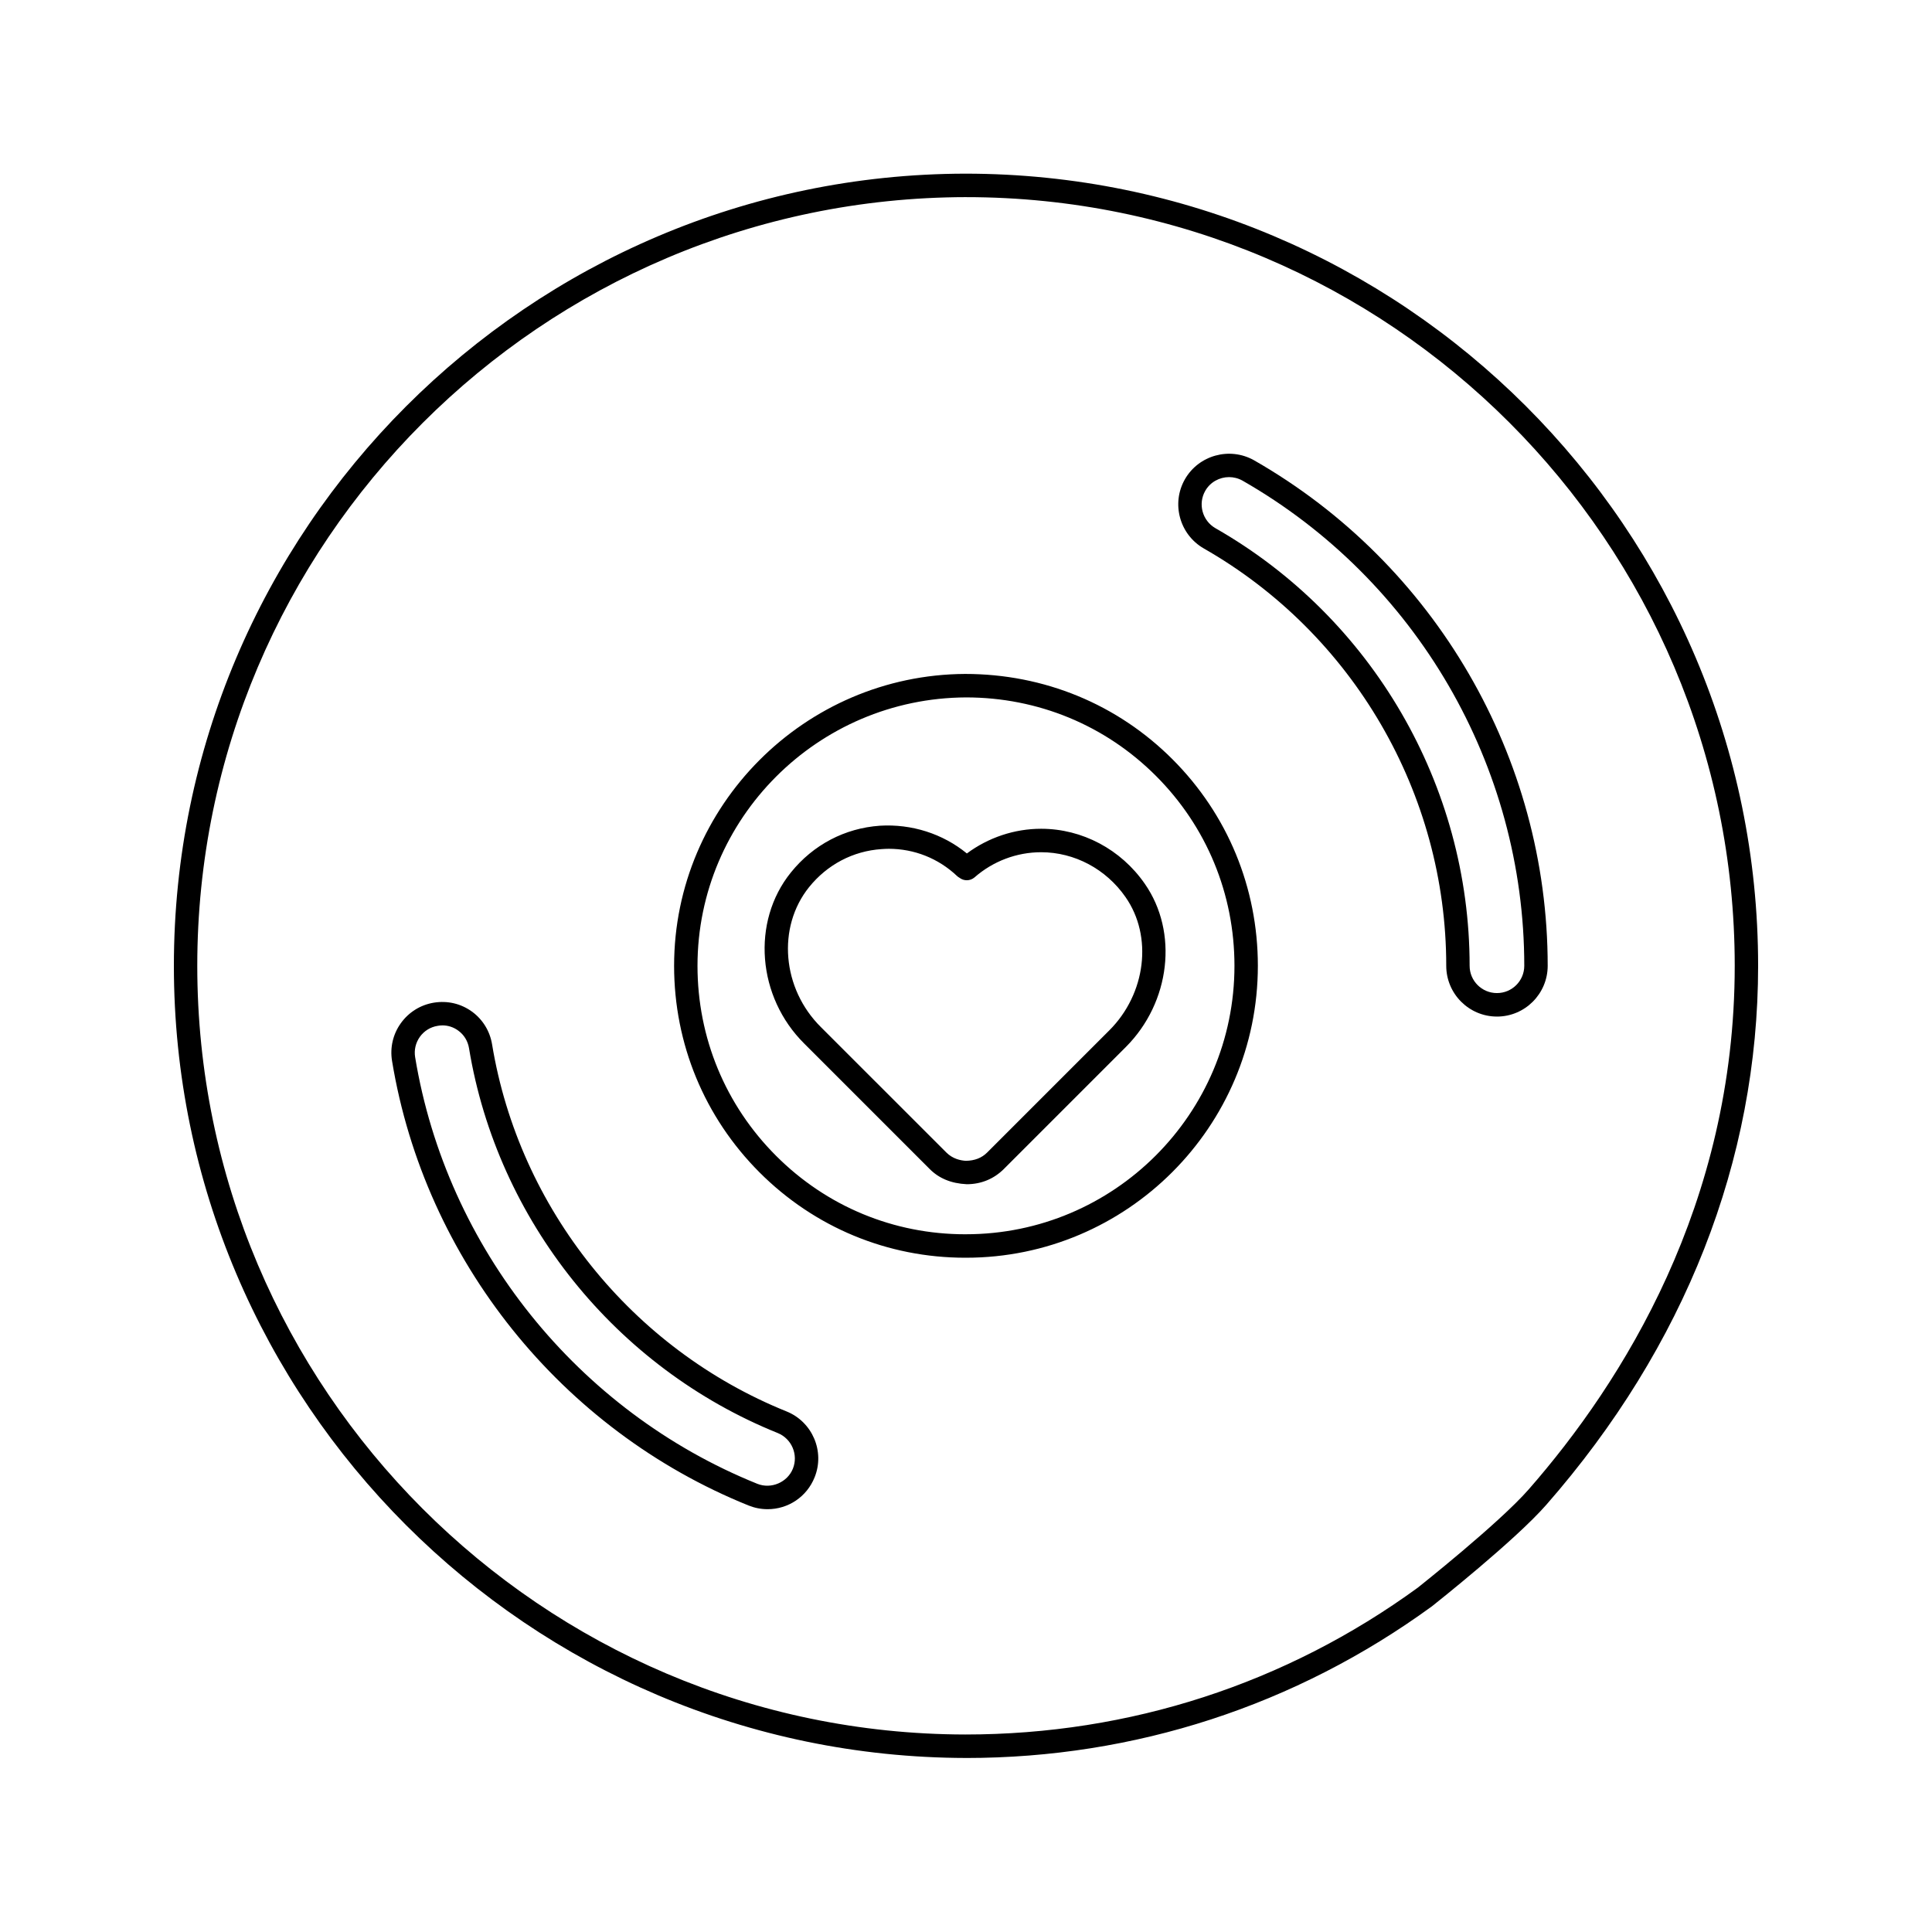
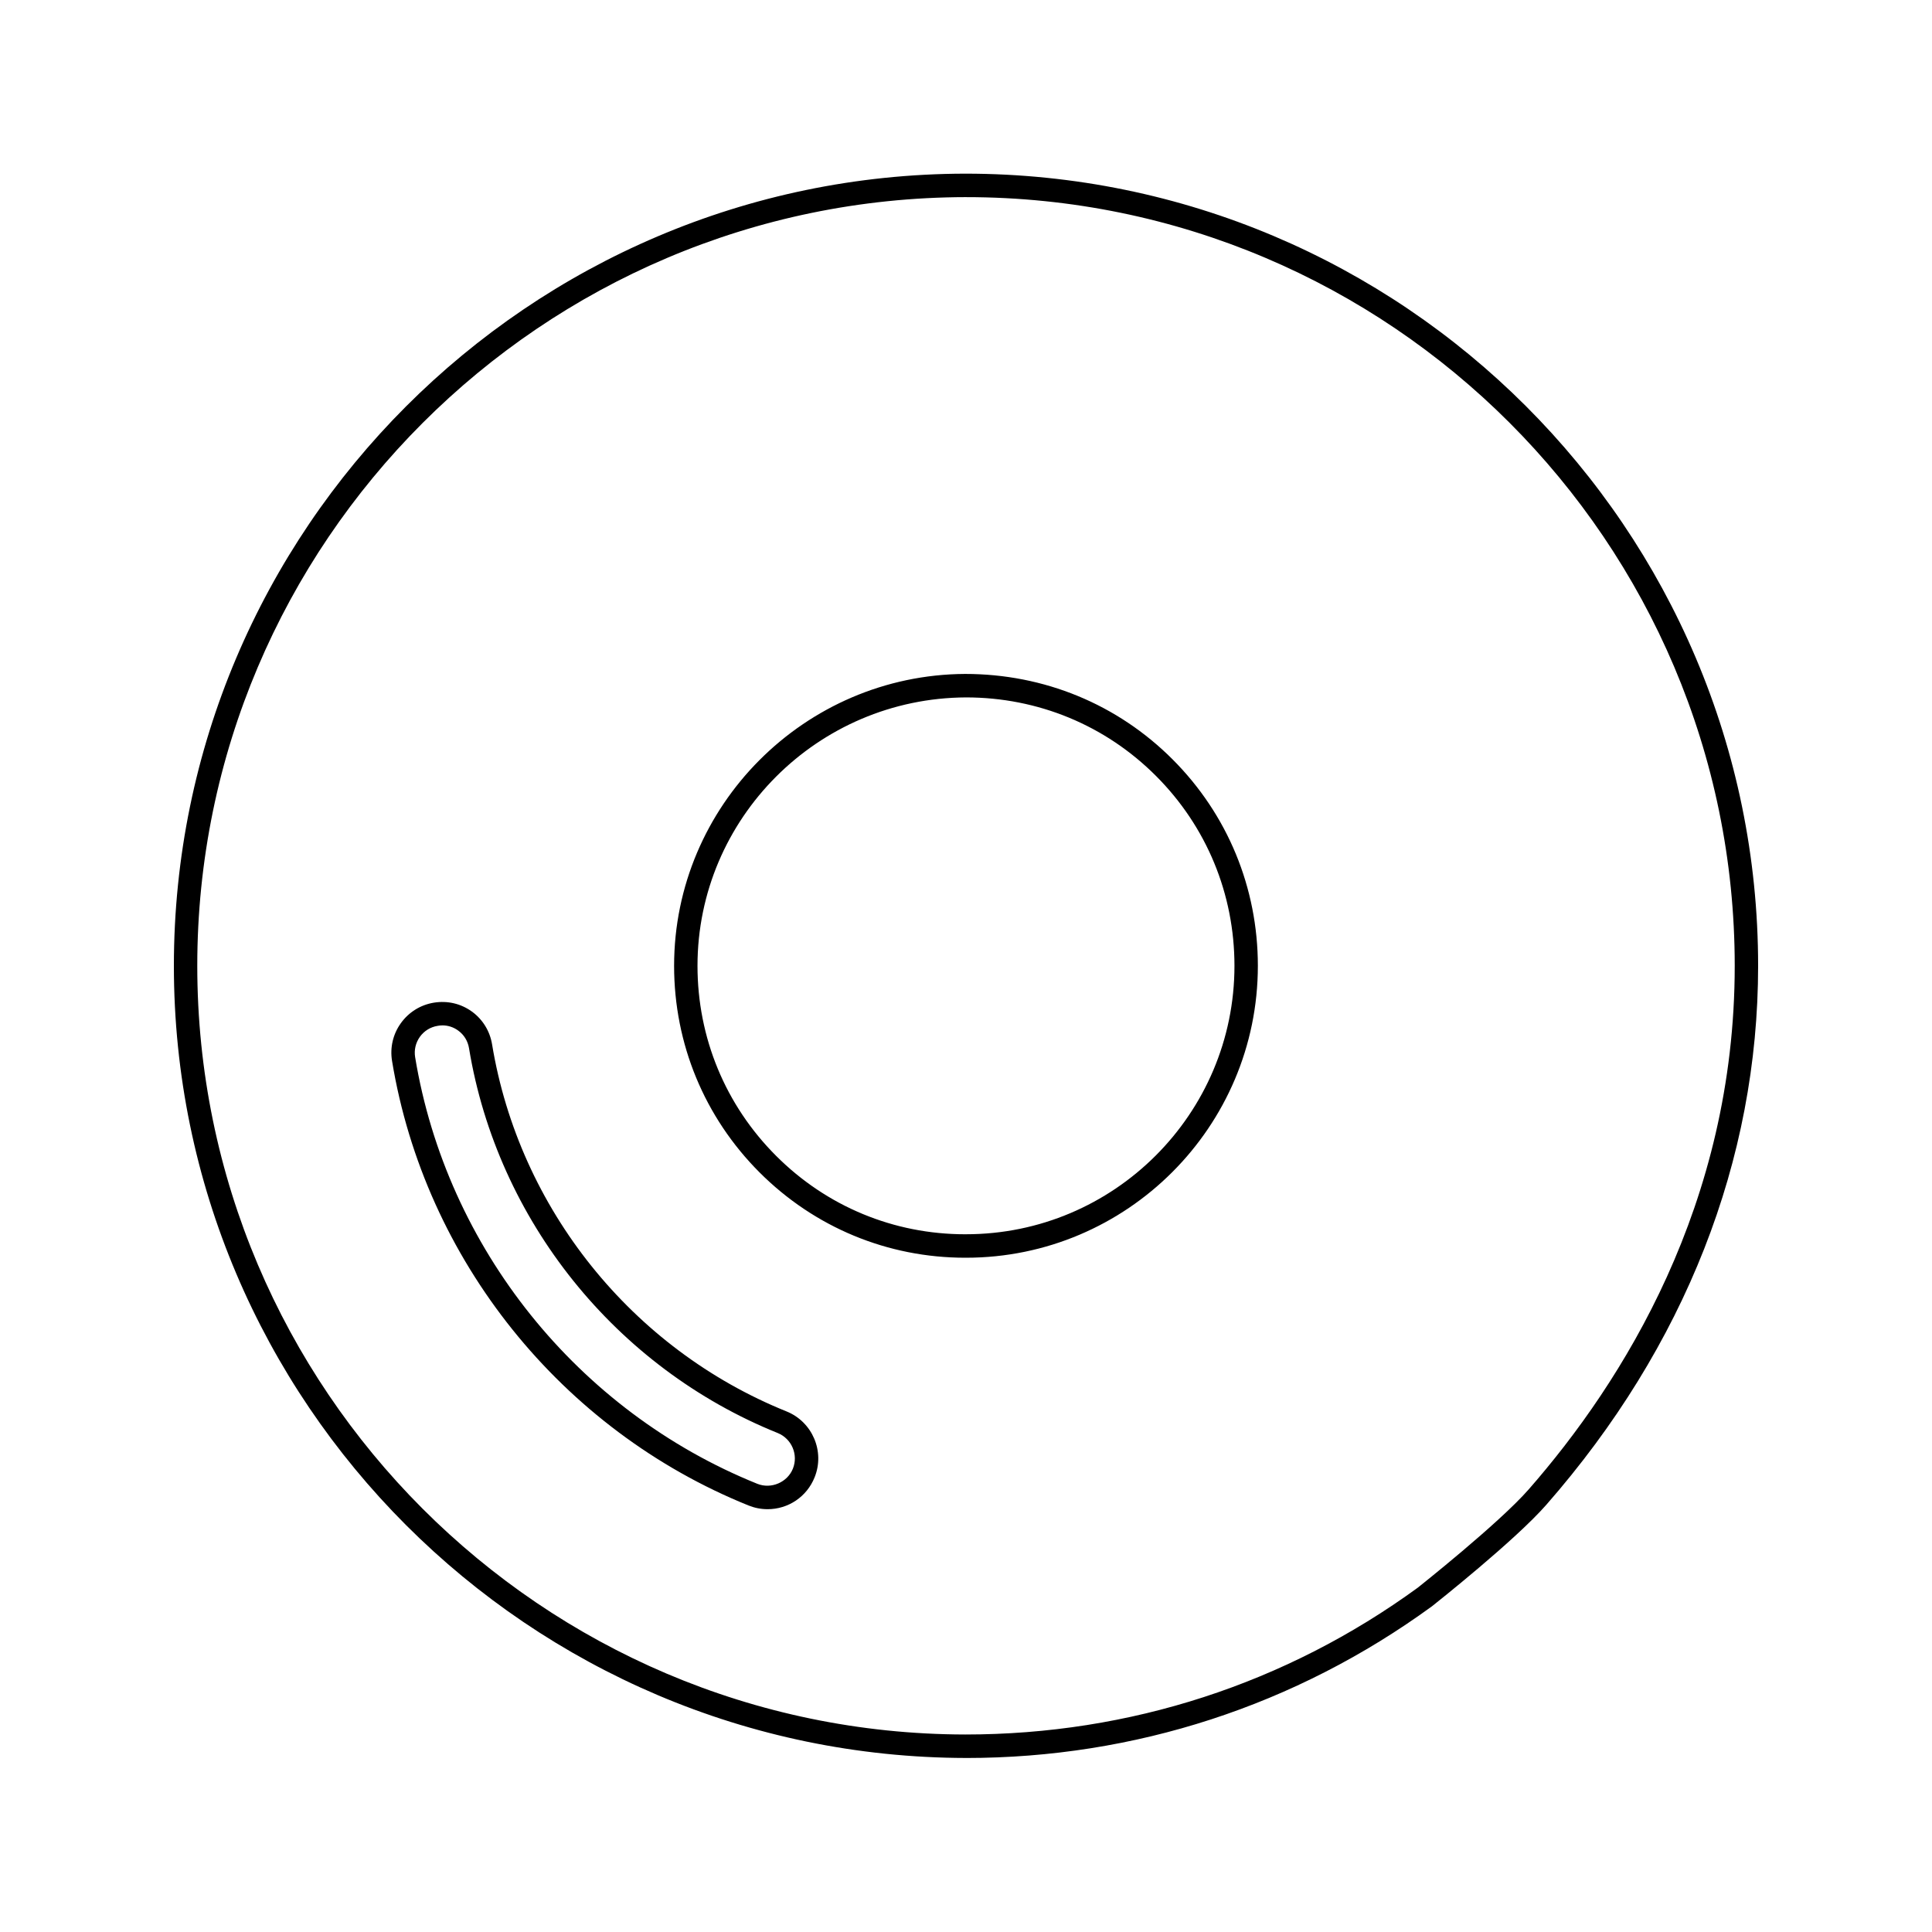
<svg xmlns="http://www.w3.org/2000/svg" fill="#000000" width="800px" height="800px" version="1.1" viewBox="144 144 512 512">
  <g>
    <path d="m400 609.88c-115.85-0.223-209.92-94.383-209.92-209.93 0-115.55 94.07-209.71 209.7-209.93 115.97 0 210.14 94.18 210.14 209.93 0 51.504-19.41 100.91-56.137 142.84-8.23 9.41-29.398 26.176-30.285 26.883-36.137 26.336-78.816 40.211-123.5 40.211zm0-413.64c-112.42 0.184-203.72 91.574-203.72 203.71 0 112.14 91.305 203.53 203.52 203.71 43.574 0 84.98-13.453 119.94-38.922 0.121-0.102 21.52-17.047 29.379-26.035 24.914-28.457 54.602-75.617 54.602-138.75 0-112.34-91.395-203.71-203.72-203.71zm0 281.07h-0.211c-20.582 0-39.941-8.039-54.512-22.621-14.594-14.621-22.633-34.051-22.633-54.734 0-42.434 34.598-77.133 77.125-77.355 20.945 0 40.383 8.039 54.957 22.621 14.594 14.602 22.621 34.031 22.621 54.734-0.004 42.656-34.703 77.355-77.348 77.355zm0-148.49c-39.324 0.184-71.156 32.094-71.156 71.137 0 19.027 7.391 36.902 20.812 50.332 13.41 13.43 31.203 20.805 50.129 20.805l0.215-0.004c39.234 0 71.145-31.91 71.145-71.137 0-19.047-7.391-36.922-20.805-50.332-13.41-13.43-31.285-20.801-50.34-20.801z" />
    <path d="m347.41 543.95c-1.707 0-3.394-0.324-5.008-0.969-49.625-19.996-85.828-65.137-94.504-117.81-0.586-3.535 0.242-7.109 2.332-10.02s5.191-4.848 8.734-5.434c3.625-0.586 7.148 0.242 10.047 2.324s4.828 5.211 5.402 8.766c7.172 43.465 37.062 80.707 78.023 97.23 6.867 2.766 10.211 10.625 7.441 17.469-2.055 5.133-6.953 8.445-12.469 8.445zm-86.191-128.21c-0.414 0-0.828 0.039-1.242 0.121-1.91 0.305-3.574 1.332-4.707 2.91-1.121 1.574-1.566 3.492-1.254 5.394 8.332 50.555 43.082 93.855 90.688 113.06 3.676 1.473 7.977-0.402 9.422-4.019 1.484-3.695-0.312-7.918-4.008-9.434-42.949-17.309-74.305-56.371-81.82-101.96-0.312-1.938-1.344-3.617-2.91-4.727-1.219-0.887-2.664-1.352-4.168-1.352z" />
-     <path d="m540.71 413.4c-7.414 0-13.441-6.039-13.441-13.453 0-45.586-24.621-87.961-64.246-110.6-6.434-3.695-8.676-11.918-5.008-18.34 3.656-6.383 11.855-8.664 18.32-5.027 48.008 27.449 77.82 78.77 77.82 133.97-0.004 7.414-6.035 13.453-13.445 13.453zm-70.996-142.96c-2.523 0-4.988 1.312-6.312 3.637-1.98 3.473-0.766 7.898 2.695 9.898 41.555 23.73 67.367 68.164 67.367 115.97 0 4 3.25 7.231 7.242 7.231 3.988 0 7.242-3.231 7.242-7.231 0-52.977-28.621-102.24-74.668-128.57-1.133-0.633-2.356-0.934-3.566-0.934z" />
-     <path d="m400.2 457.83c-4.18-0.203-7.363-1.574-9.797-4l-33.223-33.223c-12.531-12.383-14.117-32.336-3.594-45.383 5.918-7.352 14.301-11.754 23.609-12.402 8.391-0.504 16.621 2.102 23.035 7.352 5.707-4.223 12.602-6.543 19.684-6.543 10.875 0 21.137 5.453 27.457 14.562 8.957 12.844 6.805 31.426-5 43.262l-32.375 32.375c-2.625 2.606-6.019 4-9.797 4zm-20.691-88.891c-0.625 0-1.254 0.039-1.887 0.082-7.562 0.504-14.391 4.102-19.207 10.078-8.543 10.625-7.172 26.902 3.141 37.102l33.234 33.223c1.676 1.676 3.727 2.121 5.148 2.203 2.363-0.02 4.242-0.766 5.676-2.203l32.375-32.375c9.715-9.715 11.555-24.902 4.293-35.305-5.172-7.453-13.531-11.895-22.367-11.895-6.465 0-12.746 2.363-17.672 6.684-1.152 0.969-2.809 0.988-3.969 0.082-0.223-0.121-0.434-0.262-0.625-0.445-4.973-4.703-11.355-7.231-18.141-7.231z" />
  </g>
</svg>